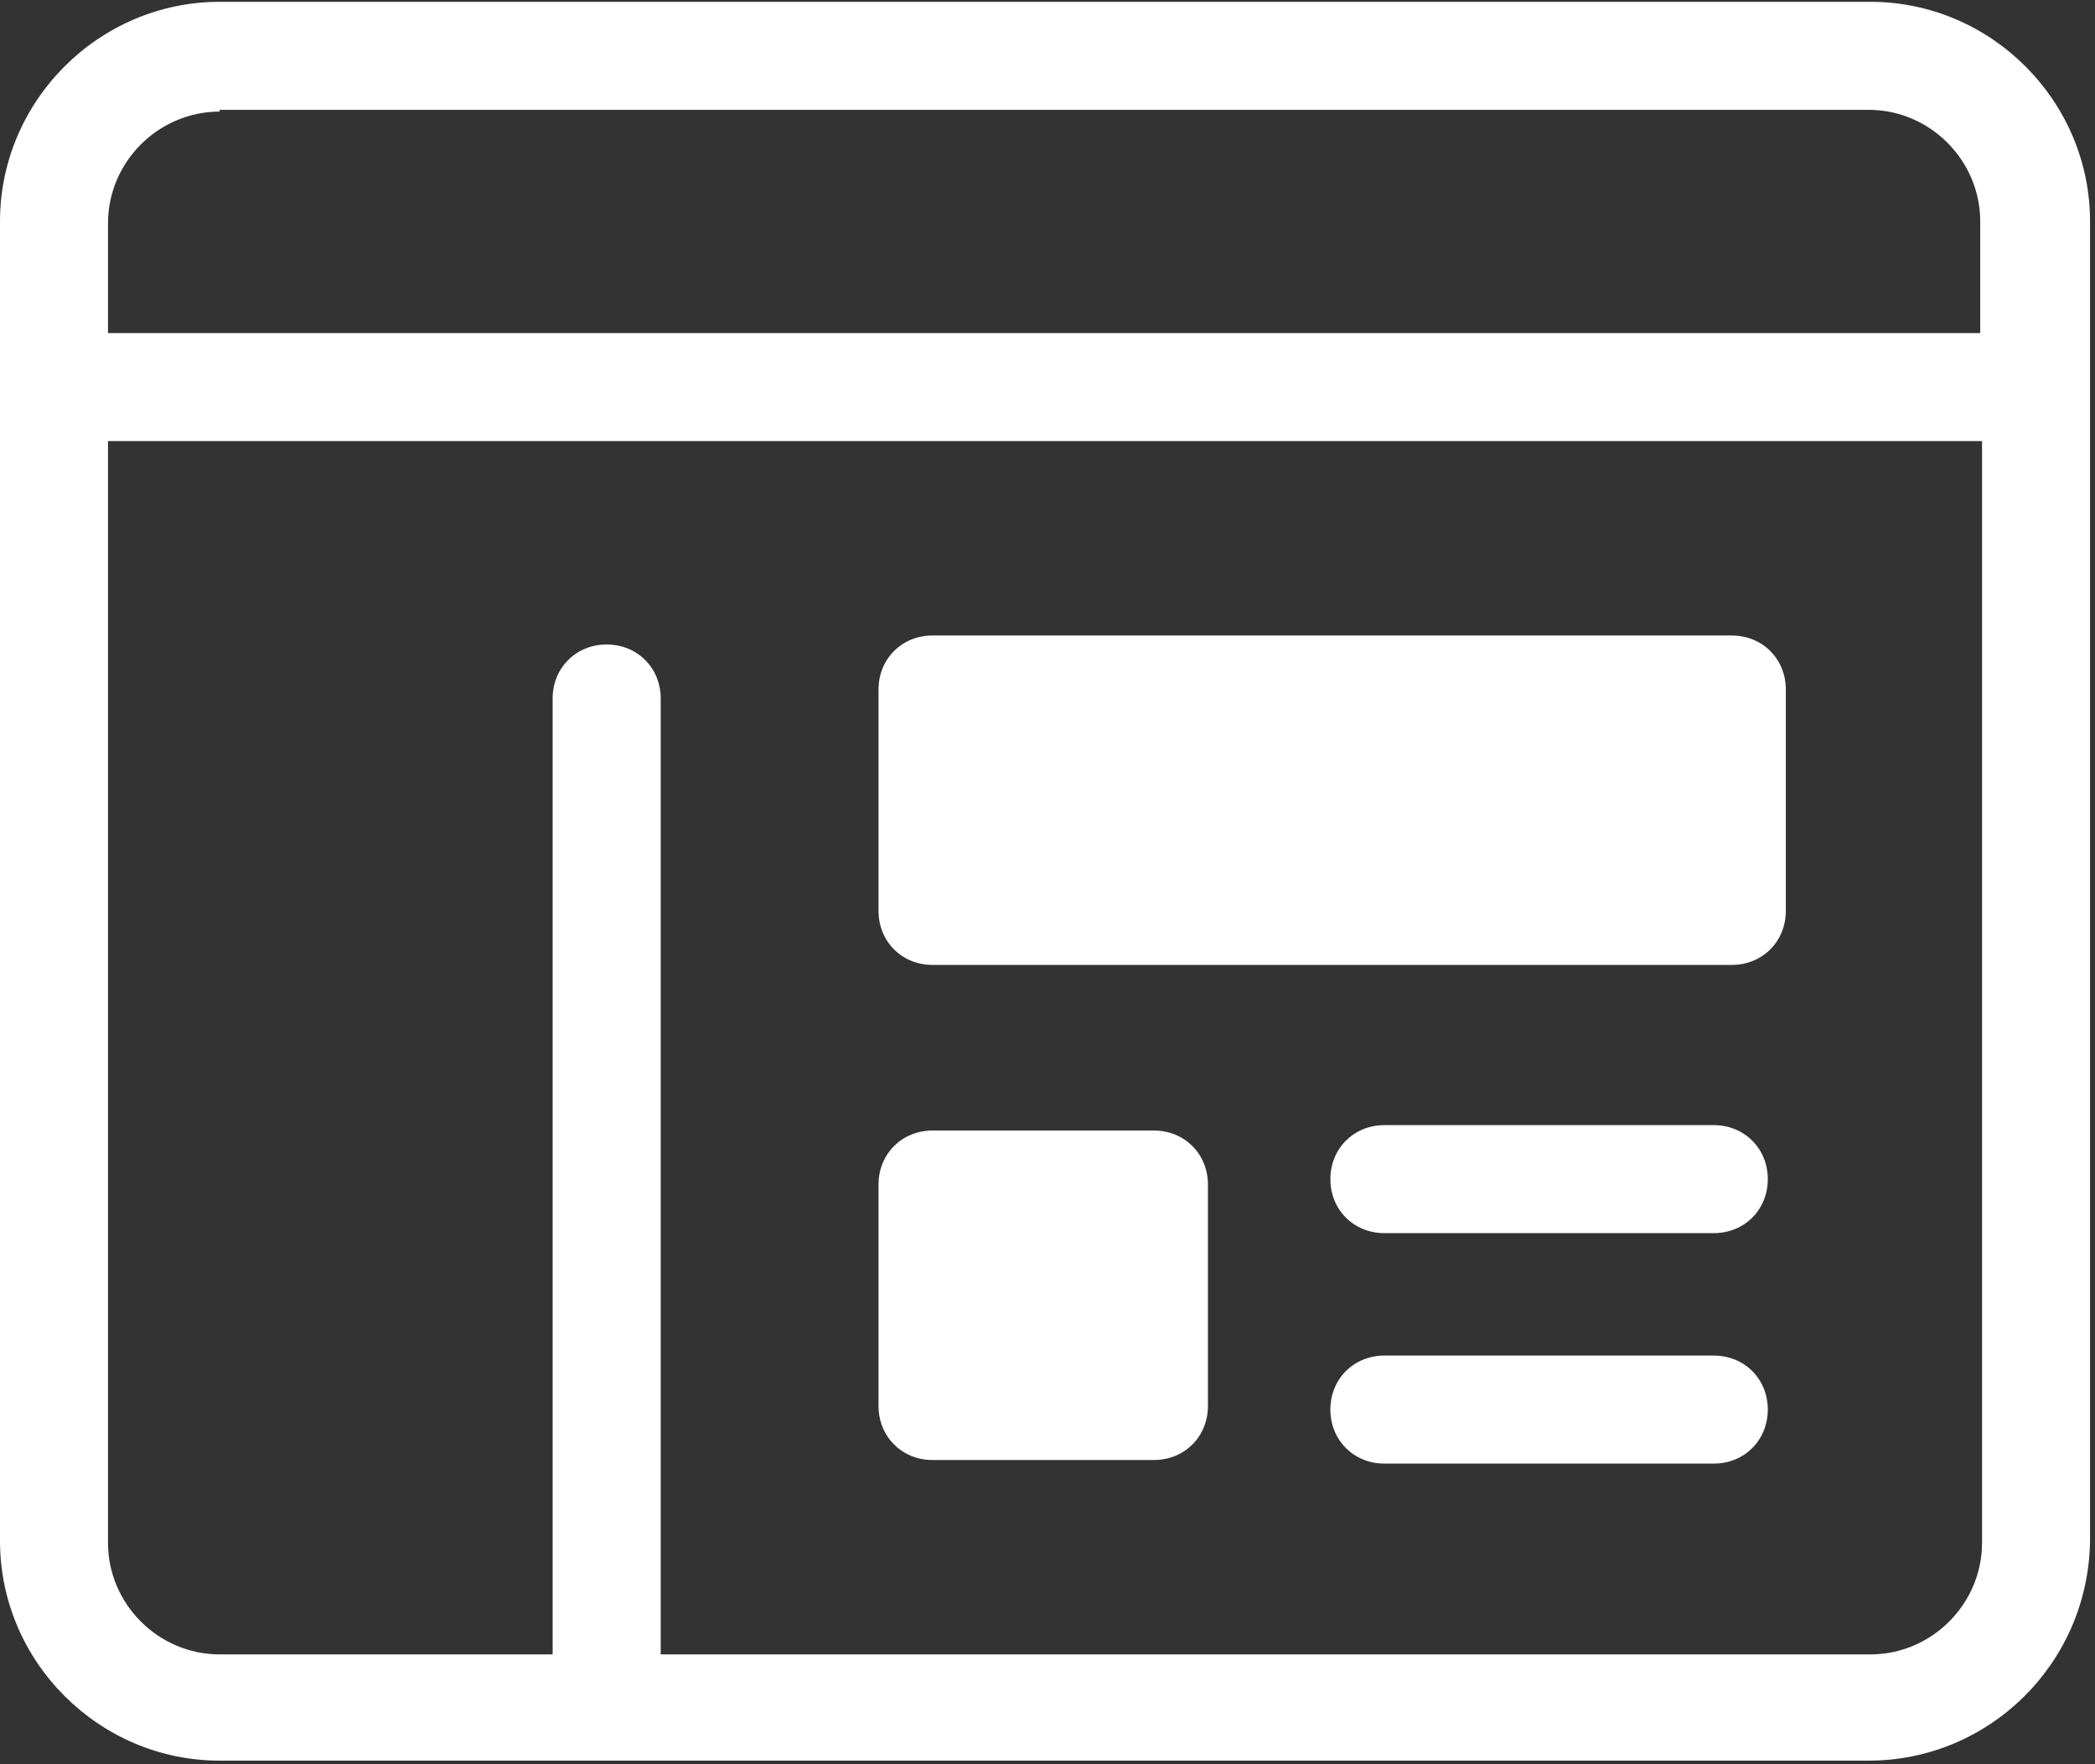
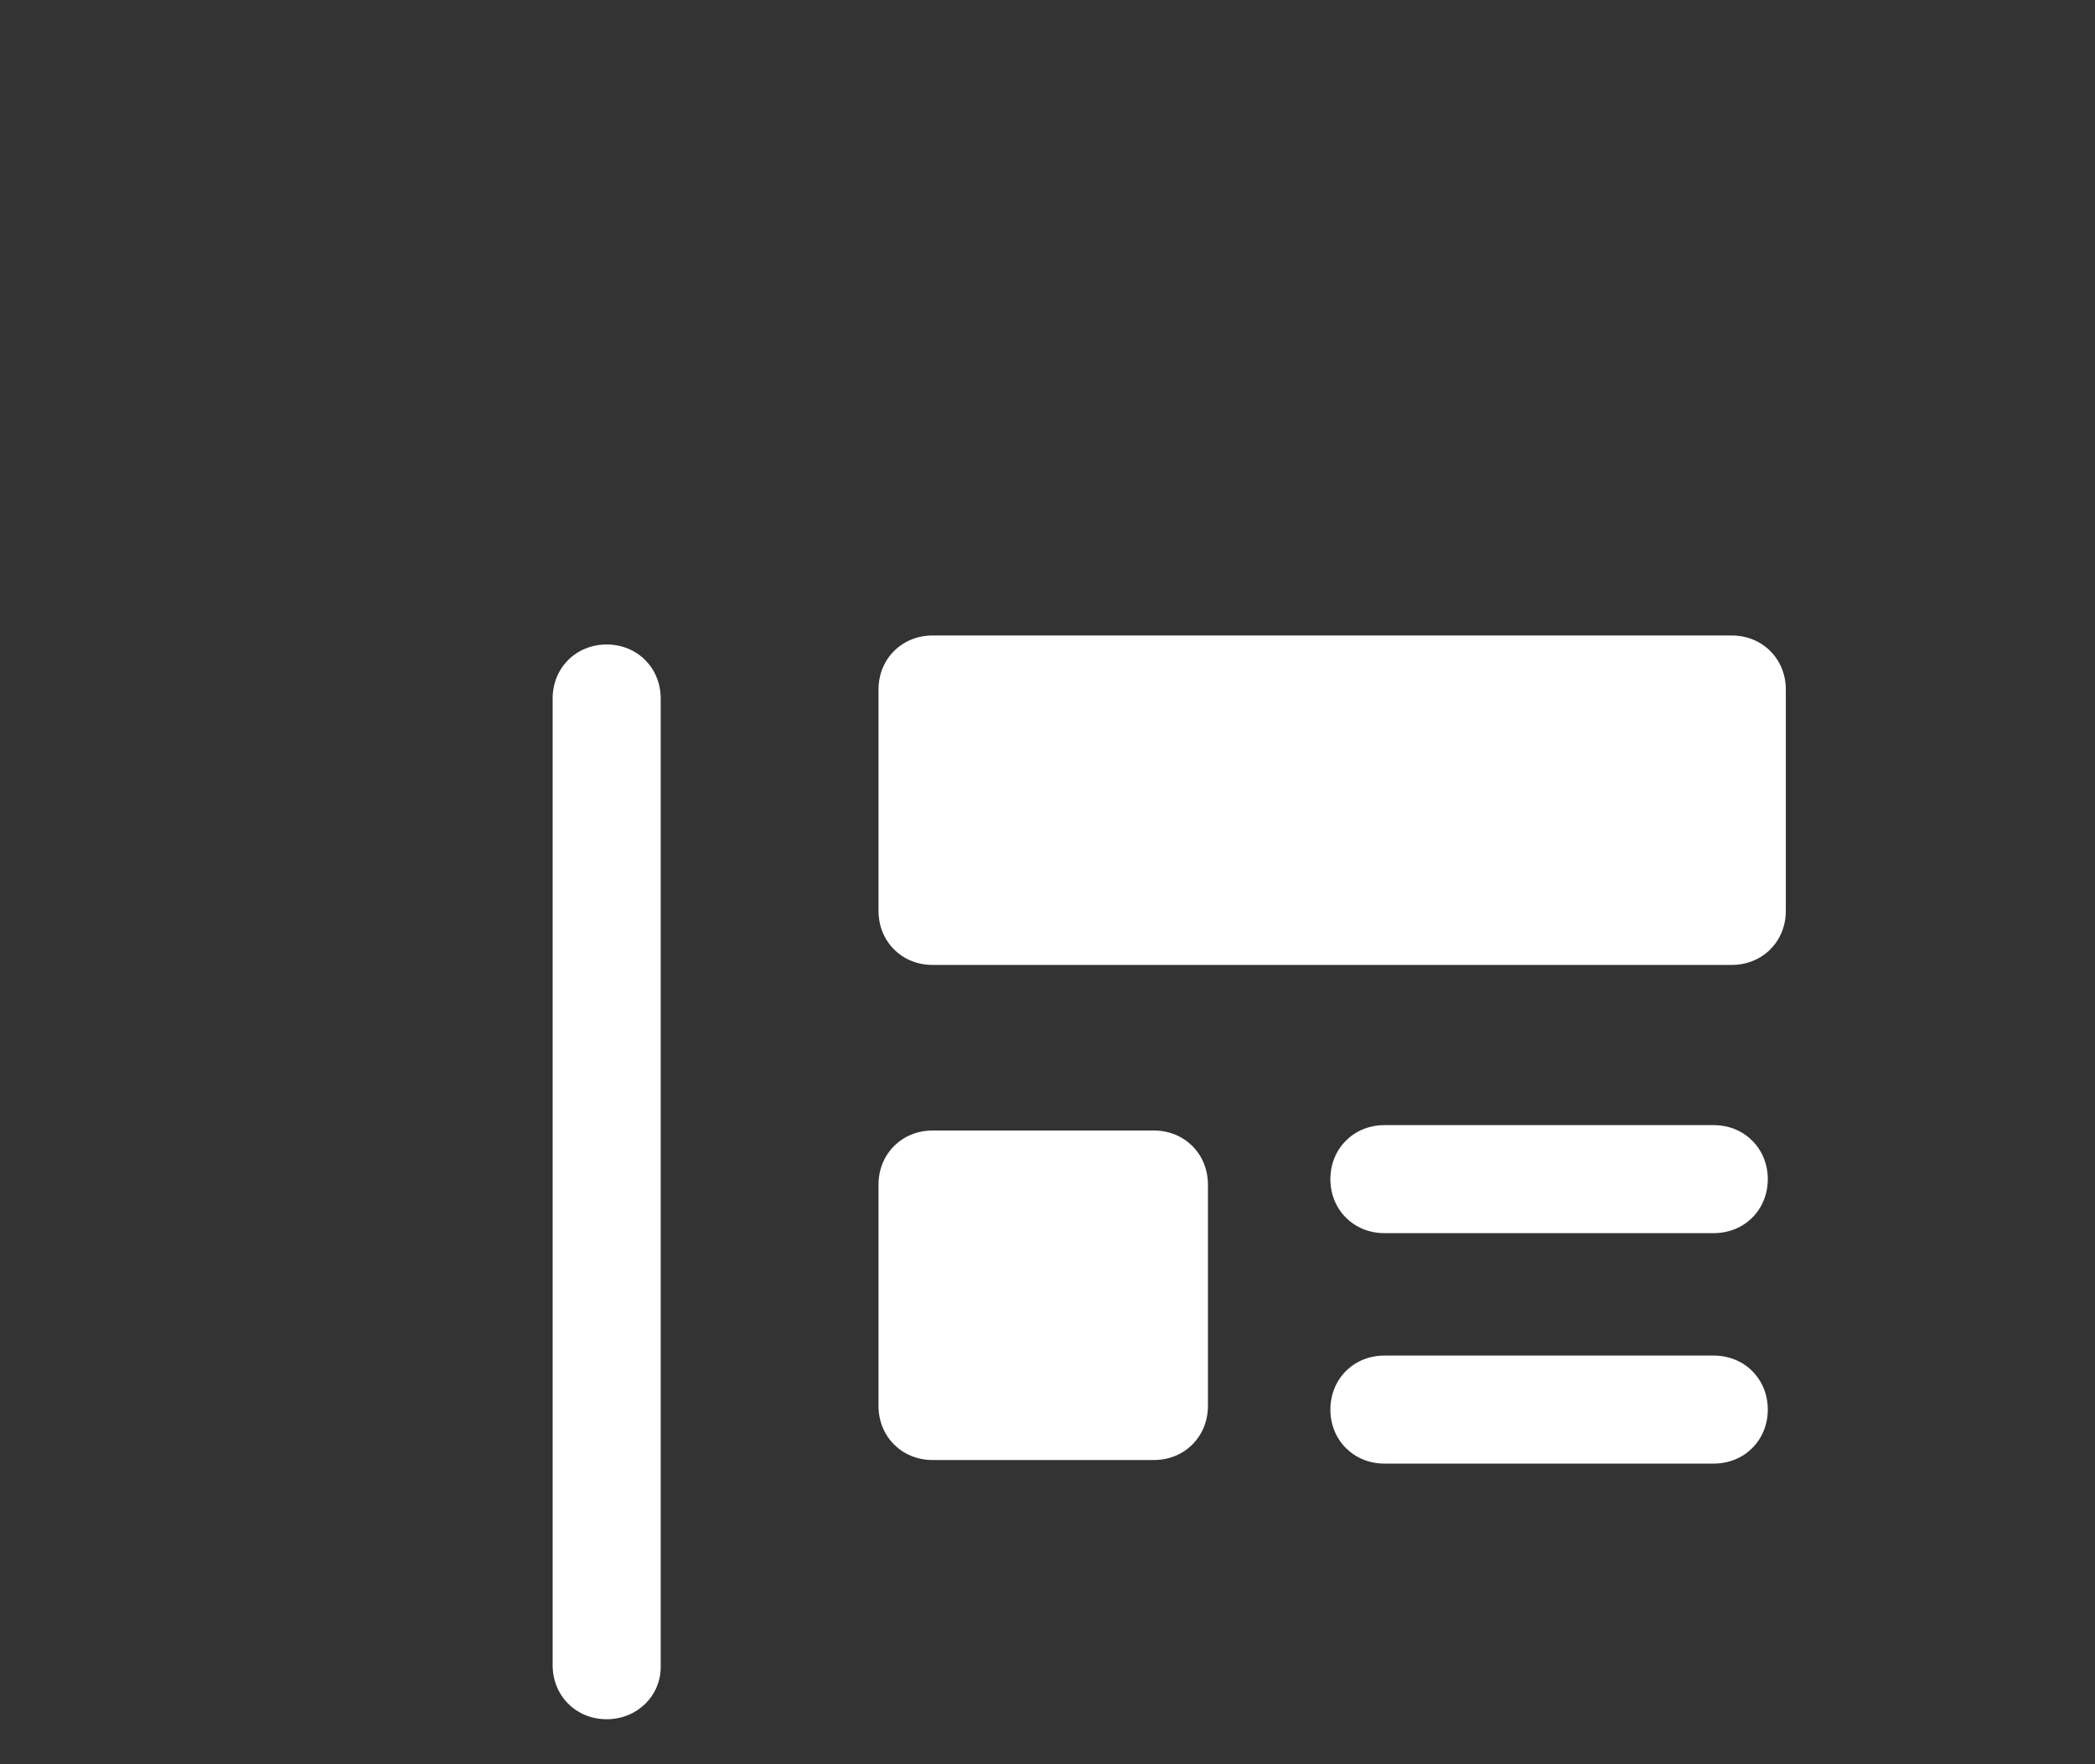
<svg xmlns="http://www.w3.org/2000/svg" width="38px" height="32px" viewBox="0 0 38 32" version="1.1">
  <rect x="0" y="0" width="38" height="32" fill="#333333" stroke="none" />
  <title>web</title>
  <desc>Created with Sketch.</desc>
  <g id="Home" stroke="none" stroke-width="1" fill="none" fill-rule="evenodd">
    <g id="Home-page" transform="translate(-250, -1777)" fill="#FFFFFF" fill-rule="nonzero">
      <g id="Group-4" transform="translate(205, 1550)">
        <g id="item" transform="translate(0, 182)">
          <g id="web" transform="translate(45, 45)">
            <path d="M11.004,31.184 C10.449,31.184 10.024,30.759 10.024,30.204 L10.024,12.669 C10.024,12.114 10.449,11.69 11.004,11.69 C11.559,11.69 11.984,12.114 11.984,12.669 L11.984,30.237 C11.984,30.759 11.559,31.184 11.004,31.184 Z" id="Path" />
            <path d="M16.914,11.527 L31.412,11.527 C31.967,11.527 32.392,11.951 32.392,12.506 L32.392,16.522 C32.392,17.078 31.967,17.502 31.412,17.502 L16.914,17.502 C16.359,17.502 15.935,17.078 15.935,16.522 L15.935,12.506 C15.935,11.951 16.359,11.527 16.914,11.527 Z" id="Path" />
            <path d="M16.914,20.506 L20.931,20.506 C21.486,20.506 21.91,20.931 21.91,21.486 L21.91,25.502 C21.91,26.057 21.486,26.482 20.931,26.482 L16.914,26.482 C16.359,26.482 15.935,26.057 15.935,25.502 L15.935,21.486 C15.935,20.931 16.359,20.506 16.914,20.506 Z" id="Path" />
-             <path d="M33.927,0.033 L3.984,0.033 C1.796,0.033 0,1.829 0,4.016 L0,27.951 C0,30.139 1.796,31.935 3.984,31.935 L33.894,31.935 C36.082,31.935 37.878,30.171 37.91,27.951 L37.91,4.016 C37.91,1.829 36.114,0.033 33.927,0.033 Z M1.959,4.049 C1.959,2.939 2.873,2.024 3.984,2.024 L3.984,1.992 L33.894,1.992 C35.004,1.992 35.918,2.906 35.918,4.016 L35.918,6.041 L1.959,6.041 L1.959,4.049 Z M33.927,30.008 L3.984,30.008 C2.873,30.008 1.959,29.094 1.959,27.984 L1.959,8 L35.951,8 L35.951,27.984 C35.951,29.094 35.037,30.008 33.927,30.008 Z" id="Shape" />
            <path d="M31.086,22.367 L25.11,22.367 C24.555,22.367 24.131,21.943 24.131,21.388 C24.131,20.833 24.555,20.408 25.11,20.408 L31.086,20.408 C31.641,20.408 32.065,20.833 32.065,21.388 C32.065,21.943 31.641,22.367 31.086,22.367 Z M31.086,26.547 L25.11,26.547 C24.555,26.547 24.131,26.122 24.131,25.567 C24.131,25.012 24.555,24.588 25.11,24.588 L31.086,24.588 C31.641,24.588 32.065,25.012 32.065,25.567 C32.065,26.122 31.641,26.547 31.086,26.547 Z" id="Shape" />
          </g>
        </g>
      </g>
    </g>
  </g>
</svg>